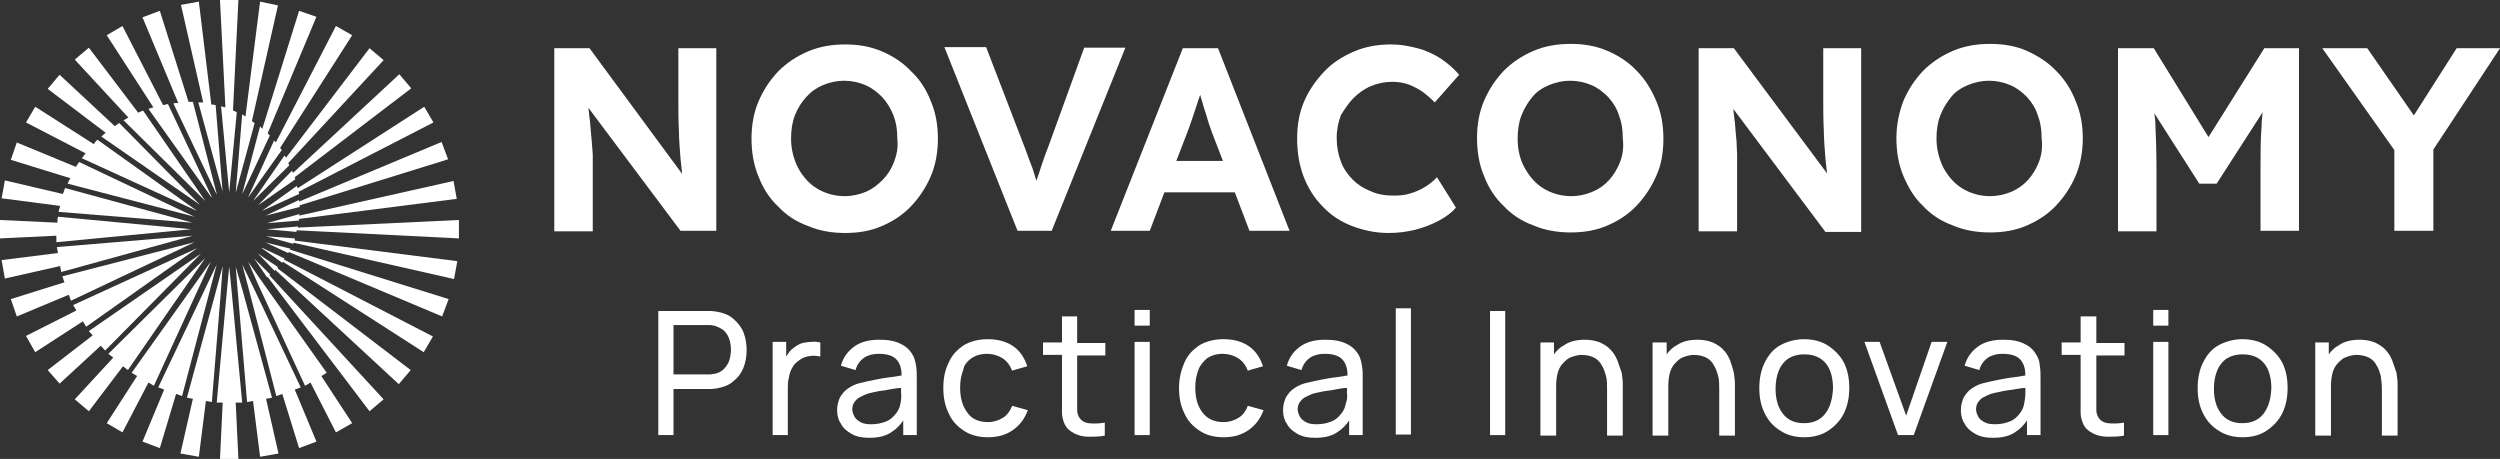
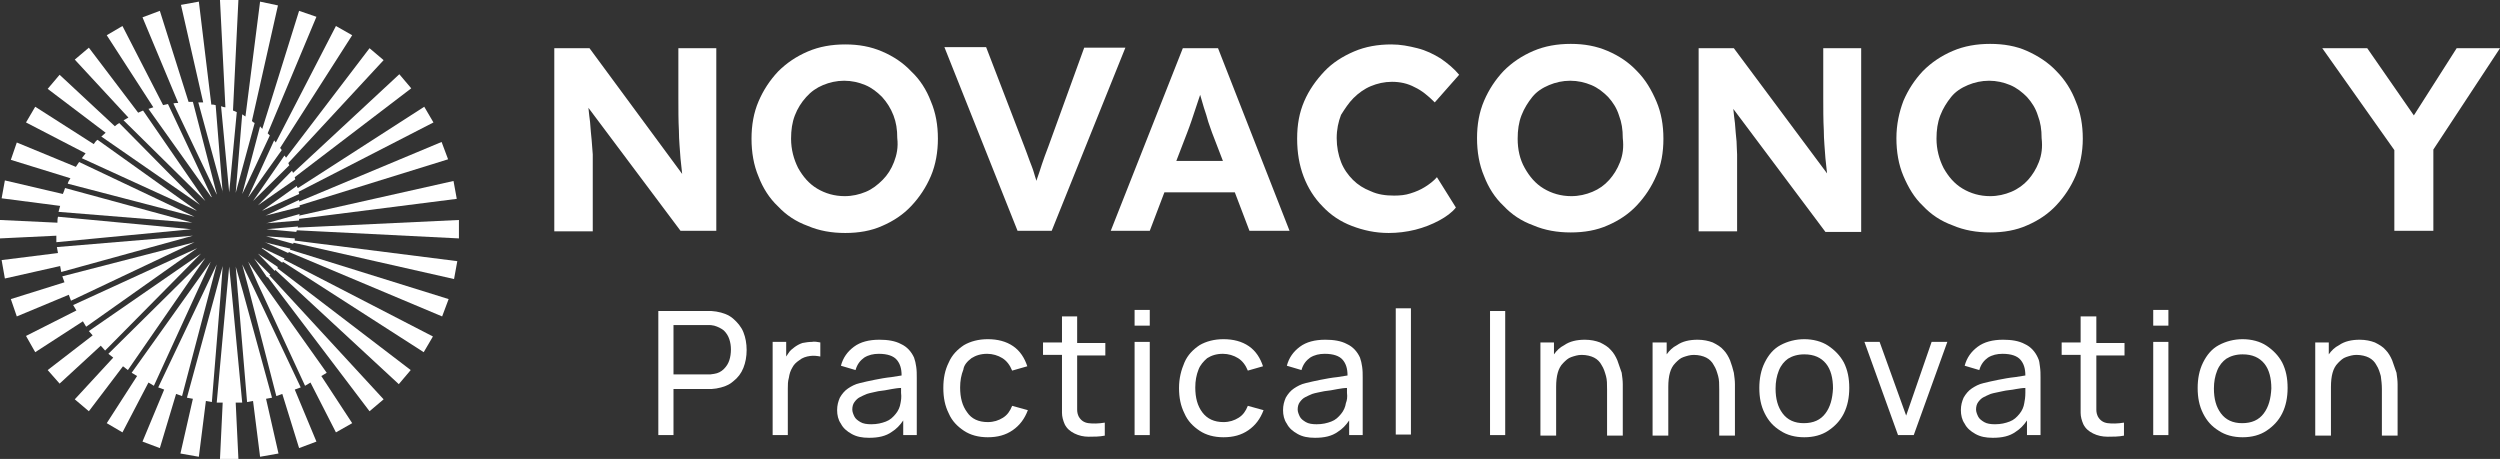
<svg xmlns="http://www.w3.org/2000/svg" version="1.1" id="_Слой_2" x="0px" y="0px" viewBox="0 0 461.4 84.7" style="enable-background:new 0 0 461.4 84.7;" xml:space="preserve">
  <rect x="0" y="0" width="461.4" height="84.7" fill="#333333" stroke="none" />
  <style type="text/css">
	.st0{fill:#FFFFFF;}
</style>
  <g>
    <path class="st0" d="M40.8,19.6l1.5,15.9l1.4-14.8c-0.2-0.1-0.4-0.2-0.7-0.3L44,0h-3.4l1,19.8C41.3,19.8,41.1,19.7,40.8,19.6z" />
    <path class="st0" d="M36.6,18.9l4.5,16.5l0,0.1l0,0l0,0.1l-1.3-16.2l0,0c-0.3-0.1-0.5-0.1-0.8-0.1L36.7,0.3l-3.3,0.6l4.1,18   C37.1,18.9,36.8,18.9,36.6,18.9z" />
    <path class="st0" d="M32,19.1l8,16.8l0,0l0,0l0-0.1l-4.4-17v0c-0.1,0-0.1,0-0.2,0c-0.2,0-0.4,0-0.6,0L29.5,2l-3.2,1.2L32.9,19   C32.6,19,32.3,19,32,19.1z" />
    <path class="st0" d="M27.4,20.1l11.4,16l0.2,0.3l0-0.1l0.1,0.1L31,19.2c-0.3,0.1-0.6,0.1-0.9,0.2L22.6,4.8l-2.9,1.7l8.6,13.3   C28,19.9,27.7,20,27.4,20.1z" />
    <path class="st0" d="M22.8,22.2l15,14.8l0.1,0.1l0,0l0,0L26.4,20.4v0c-0.3,0.1-0.6,0.3-0.9,0.4l-9.1-12L13.8,11l9.9,10.7   C23.4,21.9,23.1,22,22.8,22.2z" />
    <path class="st0" d="M18.7,25.2l18.2,12.6l0.1,0.1l0,0l0,0L22,22.7v0c-0.3,0.2-0.6,0.4-0.8,0.6L11,13.8l-2.2,2.6l10.7,8.1   C19.2,24.8,18.9,25,18.7,25.2z" />
    <path class="st0" d="M15.1,29.2l21.2,9.7l-0.1,0l0.1,0l-0.1-0.1L18,25.8h0c-0.3,0.2-0.5,0.5-0.7,0.8L6.5,19.7l-1.7,2.9l11,5.7   C15.6,28.6,15.3,28.9,15.1,29.2z" />
    <path class="st0" d="M12.5,33.9L35.9,40L14.6,29.9c-0.2,0.3-0.4,0.6-0.6,0.9L3.1,26.3L2,29.5l11,3.4C12.8,33.2,12.6,33.5,12.5,33.9   z" />
    <path class="st0" d="M10.8,39.1l24.7,2l-23.5-6.4c-0.1,0.3-0.2,0.7-0.4,1.1L0.9,33.3l-0.6,3.3L11.1,38C11,38.4,10.9,38.8,10.8,39.1   z" />
    <polygon class="st0" points="10.7,40 10.7,40 10.7,40  " />
    <path class="st0" d="M10.4,43.8c0,0.3,0,0.6,0,0.9l25-2.4l-0.1,0l0.1,0l-0.2,0L10.7,40c-0.1,0.4-0.1,0.8-0.1,1.1L0,40.6V44   l10.4-0.5C10.4,43.6,10.4,43.7,10.4,43.8z" />
    <polygon class="st0" points="11.3,50.2 35.6,43.5 10.5,45.6 10.7,46.7 0.3,48 0.9,51.4 11.1,49.1  " />
    <polygon class="st0" points="13.1,55.5 35.9,44.7 11.5,51 11.9,52.1 2,55.2 3.1,58.4 12.7,54.4  " />
    <polygon class="st0" points="15.9,60.3 36.4,45.8 13.5,56.3 14.1,57.3 4.8,62 6.5,65 15.3,59.3  " />
    <polygon class="st0" points="19.4,64.7 37.1,46.8 16.4,61.1 17.1,61.9 8.8,68.3 11,70.8 18.6,63.8  " />
    <polygon class="st0" points="23.6,68.3 37.9,47.6 20,65.3 20.9,66 13.8,73.7 16.4,75.9 22.7,67.6  " />
    <polygon class="st0" points="28.4,71.2 38.9,48.3 24.3,68.8 25.3,69.4 19.7,78.1 22.6,79.8 27.4,70.6  " />
    <polygon class="st0" points="33.6,73.1 40,48.8 29.2,71.5 30.3,71.9 26.3,81.5 29.5,82.7 32.5,72.7  " />
    <polygon class="st0" points="40.7,54.6 41.1,49.1 39.6,54.7 34.5,73.4 34.5,73.4 35.6,73.6 33.3,83.7 36.7,84.3 38,74 39.1,74.2     " />
    <polygon class="st0" points="42.8,54.3 42.3,49.2 41.8,54.5 40,74.3 41.1,74.3 40.6,84.7 44,84.7 43.5,74.3 44.7,74.3  " />
    <polygon class="st0" points="50.2,73.4 44.8,53.7 43.5,49.2 43.5,49.1 43.5,49.1 43.5,49.1 43.9,54.1 43.9,54 45.6,74.2 46.7,74    48,84.3 51.4,83.7 49.1,73.6  " />
    <path class="st0" d="M55.5,71.5l-8.8-18.6c0,0,0,0,0,0l-2-4.1c0,0,1.2,4.5,1.2,4.5c0,0,0,0,0,0L51,73.1l1.1-0.4l3.1,10l3.2-1.2   l-4-9.6L55.5,71.5z" />
    <polygon class="st0" points="60.3,68.8 48.3,51.9 45.8,48.3 47.6,52.4 47.6,52.4 56.3,71.2 57.3,70.6 62,79.8 65,78.1 59.3,69.4     " />
    <polygon class="st0" points="49.3,51.2 49.3,51.2 49.3,51.2  " />
    <path class="st0" d="M49.9,50.7l-3.1-3.1l0,0l0,0l0.1,0.1l2.4,3.5c0.1,0,0.1-0.1,0.1-0.1l18.8,24.8l2.6-2.2L49.7,50.8   C49.8,50.8,49.8,50.7,49.9,50.7z" />
    <path class="st0" d="M51.3,49.3l-3.7-2.5l3.1,3.2c0,0,0.1-0.1,0.1-0.2l22.8,21.1l2.2-2.6L51.2,49.5C51.2,49.4,51.2,49.4,51.3,49.3z   " />
    <path class="st0" d="M52.5,47.7l-4.2-2l0.1,0.1l-0.1,0l0.3,0.2l3.5,2.5v0c0-0.1,0.1-0.1,0.1-0.2l26,16.7l1.7-2.9L52.4,47.9   C52.4,47.8,52.5,47.8,52.5,47.7z" />
    <path class="st0" d="M53.6,45.9l-4.8-1.2l0.1,0l-0.1,0l0.3,0.1l4.1,1.9c0-0.1,0.1-0.1,0.1-0.2l28.3,11.9l1.2-3.2l-29.2-9.1   C53.5,46.1,53.5,46,53.6,45.9z" />
    <path class="st0" d="M54.4,44l-5.3-0.4l5,1.4h0c0-0.1,0.1-0.1,0.1-0.2l29.6,6.7l0.6-3.3l-30-3.8C54.4,44.1,54.4,44,54.4,44z" />
    <path class="st0" d="M55,41.8l-5.8,0.5l5.5,0.5h0c0-0.1,0-0.2,0.1-0.3L84.7,44v-3.4l-29.7,1.4C54.9,42,55,41.9,55,41.8z" />
    <path class="st0" d="M55.3,39.5l-6.1,1.7l-0.1,0l0,0l0,0l6.1-0.5h0c0-0.1,0-0.2,0-0.3l29.1-3.7l-0.6-3.3l-28.5,6.4   C55.2,39.7,55.3,39.6,55.3,39.5z" />
    <path class="st0" d="M55.2,36.9l-6.4,3l0.1,0l-0.1,0l0.2-0.1l6.3-1.6c0-0.1,0-0.2,0-0.3l27.4-8.5l-1.2-3.2l-26.3,11   C55.2,37.2,55.2,37.1,55.2,36.9z" />
    <polygon class="st0" points="55.3,38.3 55.3,38.3 55.3,38.3  " />
    <path class="st0" d="M54.8,34.3l-6.3,4.5l-0.1,0.1l0.1,0l-0.1,0l6.8-3.1h0c0-0.1,0-0.2-0.1-0.4l24.9-12.8l-1.7-2.9l-23.3,15   C54.8,34.6,54.8,34.4,54.8,34.3z" />
    <path class="st0" d="M53.9,31.5l-6.3,6.4l6.9-4.8c0-0.1-0.1-0.2-0.1-0.4l21.5-16.4l-2.2-2.6L54.1,31.9C54,31.8,54,31.7,53.9,31.5z" />
    <path class="st0" d="M52.5,28.7l-5.8,8.4l6.7-6.6c-0.1-0.1-0.1-0.3-0.2-0.4l17.6-19l-2.6-2.2L52.8,29.1   C52.7,29,52.6,28.8,52.5,28.7z" />
    <polygon class="st0" points="53.5,30.4 53.5,30.4 53.5,30.5  " />
    <path class="st0" d="M50.6,25.9l-4.8,10.5c0,0,0,0,0,0l0,0l0.1-0.1c0.1-0.2,6.1-8.6,6.1-8.6c-0.1-0.1-0.2-0.3-0.3-0.4L65,6.5   L62,4.8L50.9,26.3C50.8,26.2,50.7,26,50.6,25.9z" />
    <path class="st0" d="M48,23.3l-3.3,12.5c0,0,0-0.1,0-0.1l0,0.1l0.1-0.2c0.2-0.3,5-10.6,5-10.6c-0.1-0.1-0.3-0.3-0.4-0.4l9-21.5   L55.2,2l-6.8,21.8C48.3,23.6,48.1,23.5,48,23.3z" />
    <polygon class="st0" points="47.1,22.6 47.1,22.6 47.1,22.6  " />
    <path class="st0" d="M43.5,35.6L43.5,35.6L43.5,35.6L43.5,35.6l3.5-12.9c-0.2-0.1-0.4-0.2-0.5-0.4l4.8-21.3L48,0.3l-2.7,21.2   c-0.2-0.1-0.4-0.3-0.6-0.4L43.5,35.6z" />
    <path class="st0" d="M135.3,58.8c-0.8-0.7-1.9-1.1-3.1-1.3c-0.3,0-0.6-0.1-0.9-0.1c-0.3,0-0.6,0-0.8,0h-9v22.9h2.8v-8.5h6.2   c0.2,0,0.5,0,0.8,0c0.3,0,0.6-0.1,0.9-0.1c1.2-0.2,2.3-0.6,3.1-1.3c0.9-0.7,1.5-1.5,1.9-2.5s0.6-2.1,0.6-3.3c0-1.2-0.2-2.3-0.6-3.3   C136.8,60.3,136.1,59.5,135.3,58.8z M134.6,66.5c-0.2,0.6-0.5,1.1-1,1.6c-0.5,0.5-1.1,0.8-1.8,0.9c-0.2,0-0.5,0.1-0.7,0.1   c-0.3,0-0.5,0-0.7,0h-6.1c0,0,0-9.1,0-9.1h6.1c0.2,0,0.4,0,0.7,0s0.5,0.1,0.7,0.1c0.7,0.2,1.3,0.5,1.8,0.9c0.5,0.5,0.8,1,1,1.6   s0.3,1.2,0.3,1.9S134.8,65.9,134.6,66.5z" />
    <polygon class="st0" points="121.5,80.3 121.5,80.3 121.4,80.3  " />
    <path class="st0" d="M148.1,63.3c-0.6,0.2-1.1,0.5-1.5,0.8c-0.4,0.3-0.8,0.6-1.1,1.1c-0.1,0.2-0.3,0.4-0.4,0.6v-2.7h-2.5v17.2l0,0   h2.8v-8.6c0-0.7,0-1.3,0.2-2c0.1-0.7,0.3-1.3,0.6-1.8c0.3-0.6,0.7-1,1.3-1.4c0.6-0.5,1.3-0.7,2-0.8c0.7-0.1,1.4,0,1.9,0.1v-2.6   c-0.5-0.1-1.1-0.2-1.6-0.1C149.2,63.1,148.7,63.2,148.1,63.3z" />
    <path class="st0" d="M168.7,66c-0.5-1.1-1.3-2-2.4-2.5c-1.1-0.6-2.5-0.8-4-0.8c-1.9,0-3.5,0.4-4.7,1.3c-1.2,0.9-2,2-2.4,3.5   l2.7,0.8c0.3-1.1,0.9-1.8,1.6-2.3c0.8-0.5,1.7-0.7,2.7-0.7c1.6,0,2.7,0.4,3.3,1.1c0.6,0.7,0.9,1.6,0.9,2.9   c-0.6,0.1-1.2,0.2-1.9,0.3c-1,0.1-2.1,0.3-3.1,0.5s-1.9,0.4-2.7,0.6c-0.9,0.2-1.6,0.6-2.2,1s-1.1,1-1.5,1.7   c-0.3,0.7-0.5,1.4-0.5,2.3s0.2,1.8,0.7,2.5c0.4,0.8,1.1,1.4,2,1.9c0.9,0.5,1.9,0.7,3.2,0.7l0,0c1.7,0,3.1-0.3,4.2-1.1   c0.8-0.5,1.5-1.2,2.1-2.1v2.7h2.5V69.7c0-0.7,0-1.3-0.1-2S168.9,66.6,168.7,66z M166.2,74.4c-0.1,0.7-0.4,1.4-0.9,2   c-0.5,0.6-1,1.1-1.8,1.4s-1.6,0.5-2.7,0.5l0,0c-0.8,0-1.5-0.1-2-0.4c-0.5-0.3-0.9-0.6-1.1-1s-0.4-0.9-0.4-1.3c0-0.5,0.1-1,0.4-1.4   s0.6-0.7,1-0.9c0.4-0.2,0.8-0.4,1.3-0.6c0.6-0.2,1.3-0.3,2.1-0.5c0.8-0.1,1.6-0.2,2.5-0.4c0.6-0.1,1.2-0.2,1.7-0.2   c0,0.3,0,0.6,0,0.9C166.4,73.3,166.3,73.9,166.2,74.4z" />
    <polygon class="st0" points="182.2,80.8 182.2,80.8 182.2,80.8  " />
    <path class="st0" d="M179.3,66.1c0.8-0.5,1.7-0.8,2.9-0.8c1,0,2,0.3,2.8,0.8s1.4,1.3,1.8,2.3l2.8-0.8c-0.5-1.5-1.3-2.8-2.6-3.7   s-2.9-1.3-4.7-1.3c-1.7,0-3.2,0.4-4.4,1.1c-1.2,0.8-2.2,1.8-2.8,3.2c-0.7,1.4-1,2.9-1,4.7c0,1.8,0.3,3.3,1,4.7   c0.6,1.4,1.6,2.4,2.8,3.2c1.2,0.8,2.7,1.2,4.4,1.2c1.8,0,3.3-0.4,4.6-1.3c1.3-0.9,2.2-2.1,2.8-3.7l-2.9-0.8c-0.4,1-0.9,1.7-1.7,2.2   c-0.8,0.5-1.7,0.8-2.8,0.8c-1.7,0-3-0.6-3.8-1.8c-0.9-1.2-1.3-2.7-1.3-4.6c0-1.2,0.2-2.3,0.6-3.3C177.9,67.4,178.5,66.7,179.3,66.1   z" />
    <path class="st0" d="M198.8,58.4H196v4.8h-3.5v2.3h3.5v8.3c0,0.9,0,1.7,0,2.4c0,0.7,0.2,1.4,0.5,2.1c0.4,0.8,1,1.3,1.8,1.7   c0.8,0.4,1.7,0.6,2.6,0.6c1,0,2,0,3-0.2v-2.4c-1.2,0.2-2.2,0.2-3,0.1c-0.8-0.1-1.4-0.5-1.8-1.2c-0.2-0.4-0.3-0.8-0.3-1.3   s0-1.1,0-1.8v-8.2h5.2v-2.3h-5.2V58.4z" />
    <rect x="209.4" y="63.1" class="st0" width="2.8" height="17.2" />
    <rect x="209.4" y="57.2" class="st0" width="2.8" height="2.9" />
    <polygon class="st0" points="225.8,80.8 225.8,80.8 225.8,80.8  " />
    <path class="st0" d="M222.8,66.1c0.8-0.5,1.7-0.8,2.9-0.8c1,0,2,0.3,2.8,0.8s1.4,1.3,1.8,2.3l2.8-0.8c-0.5-1.5-1.3-2.8-2.6-3.7   s-2.9-1.3-4.7-1.3c-1.7,0-3.2,0.4-4.4,1.1c-1.2,0.8-2.2,1.8-2.8,3.2c-0.6,1.4-1,2.9-1,4.7c0,1.8,0.3,3.3,1,4.7   c0.6,1.4,1.6,2.4,2.8,3.2c1.2,0.8,2.7,1.2,4.4,1.2c1.8,0,3.3-0.4,4.6-1.3c1.3-0.9,2.2-2.1,2.8-3.7l-2.9-0.8c-0.4,1-0.9,1.7-1.7,2.2   c-0.8,0.5-1.7,0.8-2.8,0.8c-1.7,0-3-0.6-3.9-1.8c-0.9-1.2-1.3-2.7-1.3-4.6c0-1.2,0.2-2.3,0.6-3.3C221.5,67.4,222.1,66.7,222.8,66.1   z" />
    <path class="st0" d="M251,66c-0.5-1.1-1.3-2-2.4-2.5c-1.1-0.6-2.5-0.8-4-0.8c-1.9,0-3.5,0.4-4.7,1.3c-1.2,0.9-2,2-2.4,3.5l2.7,0.8   c0.3-1.1,0.9-1.8,1.6-2.3c0.8-0.5,1.7-0.7,2.7-0.7c1.6,0,2.7,0.4,3.3,1.1c0.6,0.7,0.9,1.6,0.9,2.9c-0.6,0.1-1.2,0.2-1.9,0.3   c-1,0.1-2.1,0.3-3.1,0.5s-1.9,0.4-2.7,0.6c-0.9,0.2-1.6,0.6-2.2,1s-1.1,1-1.5,1.7c-0.3,0.7-0.5,1.4-0.5,2.3s0.2,1.8,0.7,2.5   c0.4,0.8,1.1,1.4,2,1.9c0.9,0.5,1.9,0.7,3.2,0.7l0,0c1.7,0,3.1-0.3,4.2-1.1c0.8-0.5,1.5-1.2,2.1-2.1v2.7h2.5V69.7   c0-0.7,0-1.3-0.1-2S251.2,66.6,251,66z M248.4,74.4c-0.1,0.7-0.4,1.4-0.9,2c-0.5,0.6-1,1.1-1.8,1.4s-1.6,0.5-2.7,0.5l0,0   c-0.8,0-1.5-0.1-2-0.4c-0.5-0.3-0.9-0.6-1.1-1s-0.4-0.9-0.4-1.3c0-0.5,0.1-1,0.4-1.4s0.6-0.7,1-0.9c0.4-0.2,0.8-0.4,1.3-0.6   c0.6-0.2,1.3-0.3,2.2-0.5c0.8-0.1,1.6-0.2,2.5-0.4c0.6-0.1,1.2-0.2,1.7-0.2c0,0.3,0,0.6,0,0.9C248.7,73.3,248.6,73.9,248.4,74.4z" />
    <rect x="257.6" y="56.9" class="st0" width="2.8" height="23.3" />
    <rect x="275" y="57.4" class="st0" width="2.8" height="22.9" />
    <path class="st0" d="M298.5,66.5c-0.3-0.7-0.7-1.4-1.2-1.9c-0.5-0.6-1.2-1-2-1.4c-0.8-0.3-1.7-0.5-2.8-0.5c-1.5,0-2.8,0.3-3.8,1   c-0.8,0.4-1.4,1-1.9,1.7v-2.2h-2.5v17.2h0h2.9v-9c0-1,0.1-1.9,0.3-2.6c0.2-0.7,0.5-1.3,1-1.8s0.9-0.9,1.5-1.1   c0.6-0.2,1.2-0.4,1.9-0.4c0.9,0,1.7,0.2,2.3,0.5c0.6,0.3,1.1,0.8,1.4,1.4c0.4,0.6,0.6,1.3,0.8,2s0.2,1.5,0.2,2.4v8.6h0h2.9v-9.5   c0-0.7-0.1-1.3-0.2-2.1C299,68,298.8,67.3,298.5,66.5z" />
    <path class="st0" d="M319.3,66.5c-0.3-0.7-0.7-1.4-1.2-1.9c-0.5-0.6-1.2-1-2-1.4c-0.8-0.3-1.7-0.5-2.8-0.5c-1.5,0-2.8,0.3-3.8,1   c-0.8,0.4-1.4,1-1.9,1.7v-2.2H305v17.2h0h2.9v-9c0-1,0.1-1.9,0.3-2.6c0.2-0.7,0.5-1.3,1-1.8s0.9-0.9,1.5-1.1   c0.6-0.2,1.2-0.4,1.9-0.4c0.9,0,1.7,0.2,2.3,0.5c0.6,0.3,1.1,0.8,1.4,1.4c0.4,0.6,0.6,1.3,0.8,2s0.2,1.5,0.2,2.4v8.6h0h2.9v-9.5   c0-0.7-0.1-1.3-0.2-2.1C319.8,68,319.6,67.3,319.3,66.5z" />
    <path class="st0" d="M337.4,63.8c-1.2-0.8-2.8-1.2-4.4-1.2s-3.1,0.4-4.4,1.1s-2.2,1.8-2.9,3.2c-0.7,1.4-1,3-1,4.7   c0,1.8,0.3,3.3,1,4.7c0.7,1.4,1.6,2.4,2.9,3.2c1.2,0.8,2.7,1.2,4.4,1.2v0c1.7,0,3.2-0.4,4.4-1.2c1.2-0.8,2.2-1.8,2.9-3.2   c0.7-1.4,1-3,1-4.7c0-1.8-0.3-3.3-1-4.7C339.6,65.6,338.6,64.6,337.4,63.8z M336.9,76.3c-0.9,1.2-2.2,1.8-4,1.8h0   c-1.7,0-3-0.6-3.9-1.8c-0.9-1.2-1.3-2.7-1.3-4.6c0-1.2,0.2-2.3,0.6-3.3s1-1.7,1.7-2.2c0.8-0.5,1.8-0.8,3-0.8c1.8,0,3.1,0.6,4,1.7   c0.9,1.1,1.3,2.7,1.3,4.6C338.2,73.6,337.8,75.1,336.9,76.3z" />
    <polygon class="st0" points="351.8,76.7 346.9,63.1 344.1,63.1 350.3,80.3 353.2,80.3 359.4,63.1 356.5,63.1  " />
    <path class="st0" d="M376.1,66c-0.5-1.1-1.3-2-2.4-2.5c-1.1-0.6-2.5-0.8-4-0.8c-1.9,0-3.5,0.4-4.7,1.3c-1.2,0.9-2,2-2.4,3.5   l2.7,0.8c0.3-1.1,0.9-1.8,1.6-2.3c0.8-0.5,1.7-0.7,2.7-0.7c1.6,0,2.7,0.4,3.3,1.1c0.6,0.7,0.9,1.6,0.9,2.9   c-0.6,0.1-1.2,0.2-1.9,0.3c-1,0.1-2.1,0.3-3.1,0.5c-1,0.2-1.9,0.4-2.7,0.6c-0.9,0.2-1.6,0.6-2.2,1c-0.6,0.4-1.1,1-1.5,1.7   c-0.3,0.7-0.5,1.4-0.5,2.3s0.2,1.8,0.7,2.5c0.4,0.8,1.1,1.4,2,1.9c0.9,0.5,1.9,0.7,3.2,0.7l0,0c1.7,0,3.1-0.3,4.2-1.1   c0.8-0.5,1.5-1.2,2.1-2.1v2.7h2.5V69.7c0-0.7,0-1.3-0.1-2S376.4,66.6,376.1,66z M373.6,74.4c-0.1,0.7-0.4,1.4-0.9,2   c-0.5,0.6-1,1.1-1.8,1.4s-1.6,0.5-2.7,0.5l0,0c-0.8,0-1.5-0.1-2-0.4c-0.5-0.3-0.9-0.6-1.1-1s-0.4-0.9-0.4-1.3c0-0.5,0.1-1,0.4-1.4   s0.6-0.7,1-0.9c0.4-0.2,0.8-0.4,1.3-0.6c0.6-0.2,1.4-0.3,2.2-0.5s1.6-0.2,2.5-0.4c0.6-0.1,1.2-0.2,1.7-0.2c0,0.3,0,0.6,0,0.9   C373.8,73.3,373.7,73.9,373.6,74.4z" />
    <path class="st0" d="M386.8,58.4H384v4.8h-3.5v2.3h3.5v8.3c0,0.9,0,1.7,0,2.4c0,0.7,0.2,1.4,0.5,2.1c0.4,0.8,1,1.3,1.8,1.7   c0.8,0.4,1.7,0.6,2.7,0.6c1,0,2,0,3-0.2v-2.4c-1.2,0.2-2.2,0.2-3,0.1c-0.8-0.1-1.4-0.5-1.8-1.2c-0.2-0.4-0.3-0.8-0.3-1.3   c0-0.5,0-1.1,0-1.8v-8.2h5.2v-2.3h-5.2V58.4z" />
    <polygon class="st0" points="392,80.3 392,80.3 392,80.3  " />
    <rect x="397.4" y="63.1" class="st0" width="2.8" height="17.2" />
    <rect x="397.4" y="57.2" class="st0" width="2.8" height="2.9" />
    <path class="st0" d="M418.3,63.8c-1.2-0.8-2.8-1.2-4.4-1.2s-3.1,0.4-4.4,1.1s-2.2,1.8-2.9,3.2c-0.7,1.4-1,3-1,4.7   c0,1.8,0.3,3.3,1,4.7c0.7,1.4,1.6,2.4,2.9,3.2c1.2,0.8,2.7,1.2,4.4,1.2v0c1.7,0,3.2-0.4,4.4-1.2c1.2-0.8,2.2-1.8,2.9-3.2   c0.7-1.4,1-3,1-4.7c0-1.8-0.3-3.3-1-4.7C420.5,65.6,419.5,64.6,418.3,63.8z M417.8,76.3c-0.9,1.2-2.2,1.8-4,1.8h0   c-1.7,0-3-0.6-3.9-1.8c-0.9-1.2-1.3-2.7-1.3-4.6c0-1.2,0.2-2.3,0.6-3.3s1-1.7,1.7-2.2c0.8-0.5,1.8-0.8,3-0.8c1.8,0,3.1,0.6,4,1.7   c0.9,1.1,1.3,2.7,1.3,4.6C419.1,73.6,418.7,75.1,417.8,76.3z" />
    <path class="st0" d="M441.5,66.5c-0.3-0.7-0.7-1.4-1.2-1.9c-0.5-0.6-1.2-1-2-1.4c-0.8-0.3-1.7-0.5-2.8-0.5c-1.5,0-2.8,0.3-3.8,1   c-0.8,0.4-1.4,1-1.9,1.7v-2.2h-2.5v17.2h2.9v-9h0c0-1,0.1-1.9,0.3-2.6c0.2-0.7,0.5-1.3,1-1.8s0.9-0.9,1.5-1.1   c0.6-0.2,1.2-0.4,1.9-0.4c0.9,0,1.7,0.2,2.3,0.5c0.6,0.3,1.1,0.8,1.4,1.4c0.4,0.6,0.6,1.3,0.8,2c0.1,0.8,0.2,1.5,0.2,2.4v8.6h0h2.9   v-9.5c0-0.7-0.1-1.3-0.2-2.1C442,68,441.8,67.3,441.5,66.5z" />
    <path class="st0" d="M109.2,25.9c-0.1-0.9-0.2-2.1-0.3-3.4c-0.1-0.7-0.2-1.6-0.3-2.6l17,22.7h6.6V8.9h-7v9.1c0,2.2,0,4.3,0.1,6.1   c0,1.8,0.2,3.6,0.3,5.2c0.1,0.9,0.2,1.8,0.3,2.8L108.8,8.9h-6.5v33.8l0,0h7.1v-12c0-0.8,0-1.5,0-2.2   C109.3,27.6,109.3,26.8,109.2,25.9z" />
    <path class="st0" d="M168.2,13.2c-1.5-1.6-3.3-2.8-5.4-3.7s-4.3-1.3-6.8-1.3c-2.5,0-4.8,0.4-6.9,1.3c-2.1,0.9-3.9,2.1-5.5,3.7   c-1.5,1.6-2.7,3.4-3.6,5.5c-0.9,2.1-1.3,4.4-1.3,6.9c0,2.5,0.4,4.9,1.3,7c0.8,2.1,2,4,3.6,5.5c1.5,1.6,3.3,2.8,5.5,3.6   c2.1,0.9,4.4,1.3,6.9,1.3c2.5,0,4.8-0.4,6.8-1.3c2.1-0.9,3.9-2.1,5.4-3.7c1.5-1.6,2.7-3.4,3.6-5.5c0.9-2.1,1.3-4.5,1.3-6.9   c0-2.5-0.4-4.8-1.3-6.9C171,16.6,169.8,14.7,168.2,13.2z M165,29.9c-0.5,1.3-1.2,2.4-2.1,3.3s-1.9,1.7-3.1,2.2   c-1.2,0.5-2.5,0.8-3.9,0.8c-1.9,0-3.6-0.5-5.1-1.4c-1.5-0.9-2.6-2.2-3.5-3.8c-0.8-1.6-1.3-3.4-1.3-5.4c0-1.6,0.2-3,0.7-4.3   c0.5-1.3,1.2-2.4,2.1-3.4s1.9-1.7,3.1-2.2c1.2-0.5,2.5-0.8,3.9-0.8c1.4,0,2.7,0.3,3.9,0.8c1.2,0.5,2.2,1.3,3.1,2.2   c0.9,1,1.6,2.1,2.1,3.4c0.5,1.3,0.7,2.6,0.7,4.2C165.8,27.2,165.5,28.6,165,29.9z" />
    <path class="st0" d="M187.8,42.6h6.3l13.6-33.8h-7.6l-6.6,18.2c-0.5,1.3-0.9,2.4-1.2,3.3s-0.6,1.9-0.9,2.7c0,0.1-0.1,0.2-0.1,0.4   c-0.2-0.5-0.3-1-0.5-1.6c-0.2-0.7-0.5-1.4-0.8-2.2c-0.3-0.8-0.6-1.7-1-2.7l-7-18.2h-7.7L187.8,42.6L187.8,42.6z" />
    <polygon class="st0" points="205.1,42.6 205.1,42.6 205.1,42.6  " />
    <path class="st0" d="M227.9,35.5l2.7,7.1h7.4L224.8,8.9h-6.5l-13.3,33.7h7.2l2.7-7.1H227.9z M219.1,24.5c0.3-0.7,0.5-1.4,0.8-2.2   s0.5-1.6,0.8-2.4c0.3-0.8,0.5-1.6,0.8-2.4c0,0,0,0,0,0c0.2,0.8,0.5,1.6,0.7,2.4c0.3,0.9,0.6,1.8,0.8,2.6c0.3,0.8,0.5,1.5,0.7,2   l2,5.2h-8.6L219.1,24.5z" />
    <path class="st0" d="M249.8,18.1c0.9-0.9,2-1.7,3.2-2.2c1.2-0.5,2.5-0.8,3.9-0.8c1.5,0,2.9,0.3,4.2,1c1.3,0.6,2.5,1.6,3.7,2.8   l4.5-5.1c-0.9-1.1-2.1-2.1-3.4-3c-1.3-0.8-2.7-1.5-4.3-1.9s-3.1-0.7-4.8-0.7c-2.5,0-4.8,0.4-6.9,1.3c-2.1,0.9-4,2.1-5.5,3.7   s-2.8,3.4-3.7,5.5c-0.9,2.1-1.3,4.3-1.3,6.9s0.4,4.9,1.2,7s2,4,3.5,5.5c1.5,1.6,3.3,2.8,5.4,3.6c2.1,0.8,4.3,1.3,6.8,1.3h0   c1.6,0,3.3-0.2,4.9-0.6c1.6-0.4,3.1-1,4.4-1.7c1.3-0.7,2.4-1.5,3.1-2.4l-3.5-5.6c-0.6,0.7-1.4,1.3-2.2,1.8   c-0.8,0.5-1.7,0.9-2.7,1.2c-0.9,0.3-1.9,0.4-3,0.4c-1.6,0-3-0.2-4.3-0.8c-1.3-0.5-2.4-1.2-3.3-2.1c-0.9-0.9-1.7-2-2.2-3.3   s-0.8-2.8-0.8-4.4s0.3-3,0.8-4.3C248.2,20.1,248.9,19,249.8,18.1z" />
    <path class="st0" d="M307,25.6c0-2.5-0.4-4.8-1.3-6.9c-0.9-2.1-2-4-3.6-5.6c-1.5-1.6-3.3-2.8-5.4-3.7s-4.3-1.3-6.8-1.3   s-4.8,0.4-6.9,1.3c-2.1,0.9-3.9,2.1-5.5,3.7c-1.5,1.6-2.7,3.4-3.6,5.5c-0.9,2.1-1.3,4.4-1.3,6.9c0,2.5,0.4,4.9,1.3,7   c0.8,2.1,2,4,3.6,5.5c1.5,1.6,3.3,2.8,5.5,3.6c2.1,0.9,4.4,1.3,6.9,1.3c2.5,0,4.8-0.4,6.8-1.3c2.1-0.9,3.9-2.1,5.4-3.7   c1.5-1.6,2.7-3.4,3.6-5.5C306.6,30.5,307,28.1,307,25.6z M299,29.9c-0.5,1.3-1.2,2.4-2,3.3c-0.9,1-1.9,1.7-3.1,2.2   c-1.2,0.5-2.5,0.8-3.9,0.8c-1.9,0-3.6-0.5-5.1-1.4c-1.5-0.9-2.6-2.2-3.5-3.8c-0.9-1.6-1.3-3.4-1.3-5.4c0-1.6,0.2-3,0.7-4.3   c0.5-1.3,1.2-2.4,2-3.4s1.9-1.7,3.1-2.2c1.2-0.5,2.5-0.8,3.9-0.8c1.4,0,2.7,0.3,3.9,0.8c1.2,0.5,2.2,1.3,3.1,2.2   c0.9,1,1.6,2.1,2,3.4c0.5,1.3,0.7,2.6,0.7,4.2C299.7,27.2,299.5,28.6,299,29.9z" />
    <path class="st0" d="M336.5,17.9c0,2.2,0,4.3,0.1,6.1c0,1.8,0.2,3.6,0.3,5.2c0.1,0.9,0.2,1.8,0.3,2.8L320,8.9h-6.5v33.8l0,0h7.1   v-12c0-0.8,0-1.5,0-2.2c0-0.7-0.1-1.5-0.1-2.4c-0.1-0.9-0.2-2.1-0.3-3.4c-0.1-0.7-0.2-1.6-0.3-2.6l17,22.7h6.6V8.9h-7V17.9z" />
    <path class="st0" d="M384.4,25.6c0-2.5-0.4-4.8-1.3-6.9c-0.8-2.1-2-4-3.6-5.6c-1.5-1.6-3.4-2.8-5.4-3.7s-4.3-1.3-6.8-1.3   s-4.8,0.4-6.9,1.3c-2.1,0.9-3.9,2.1-5.5,3.7c-1.5,1.6-2.7,3.4-3.6,5.5c-0.8,2.1-1.3,4.4-1.3,6.9c0,2.5,0.4,4.9,1.3,7   c0.9,2.1,2,4,3.6,5.5c1.5,1.6,3.3,2.8,5.5,3.6c2.1,0.9,4.4,1.3,6.9,1.3c2.5,0,4.8-0.4,6.8-1.3c2.1-0.9,3.9-2.1,5.4-3.7   c1.5-1.6,2.7-3.4,3.6-5.5C383.9,30.5,384.4,28.1,384.4,25.6z M376.3,29.9c-0.5,1.3-1.2,2.4-2,3.3s-1.9,1.7-3.1,2.2   c-1.2,0.5-2.5,0.8-3.9,0.8c-1.9,0-3.6-0.5-5.1-1.4c-1.5-0.9-2.6-2.2-3.5-3.8c-0.8-1.6-1.3-3.4-1.3-5.4c0-1.6,0.2-3,0.7-4.3   s1.2-2.4,2-3.4s1.9-1.7,3.1-2.2c1.2-0.5,2.5-0.8,3.9-0.8c1.4,0,2.7,0.3,3.9,0.8c1.2,0.5,2.2,1.3,3.1,2.2c0.9,1,1.6,2.1,2,3.4   c0.5,1.3,0.7,2.6,0.7,4.2C377,27.2,376.8,28.6,376.3,29.9z" />
-     <path class="st0" d="M407.6,25.3L397.5,8.9h-6.6v33.8h0h7.1V31.2c0-3.2-0.1-5.9-0.2-8.2c0-0.7-0.1-1.4-0.2-2.1l8.3,13h3.2l8.5-13.2   c-0.1,0.9-0.2,1.7-0.2,2.6c-0.2,2.4-0.2,5-0.2,7.9v11.4h7.1V8.9h-6.4L407.6,25.3z" />
    <polygon class="st0" points="461.4,8.9 453.4,8.9 445.5,21.3 436.9,8.9 428.6,8.9 441.9,27.7 441.9,42.6 449.1,42.6 449.1,27.6     " />
  </g>
</svg>